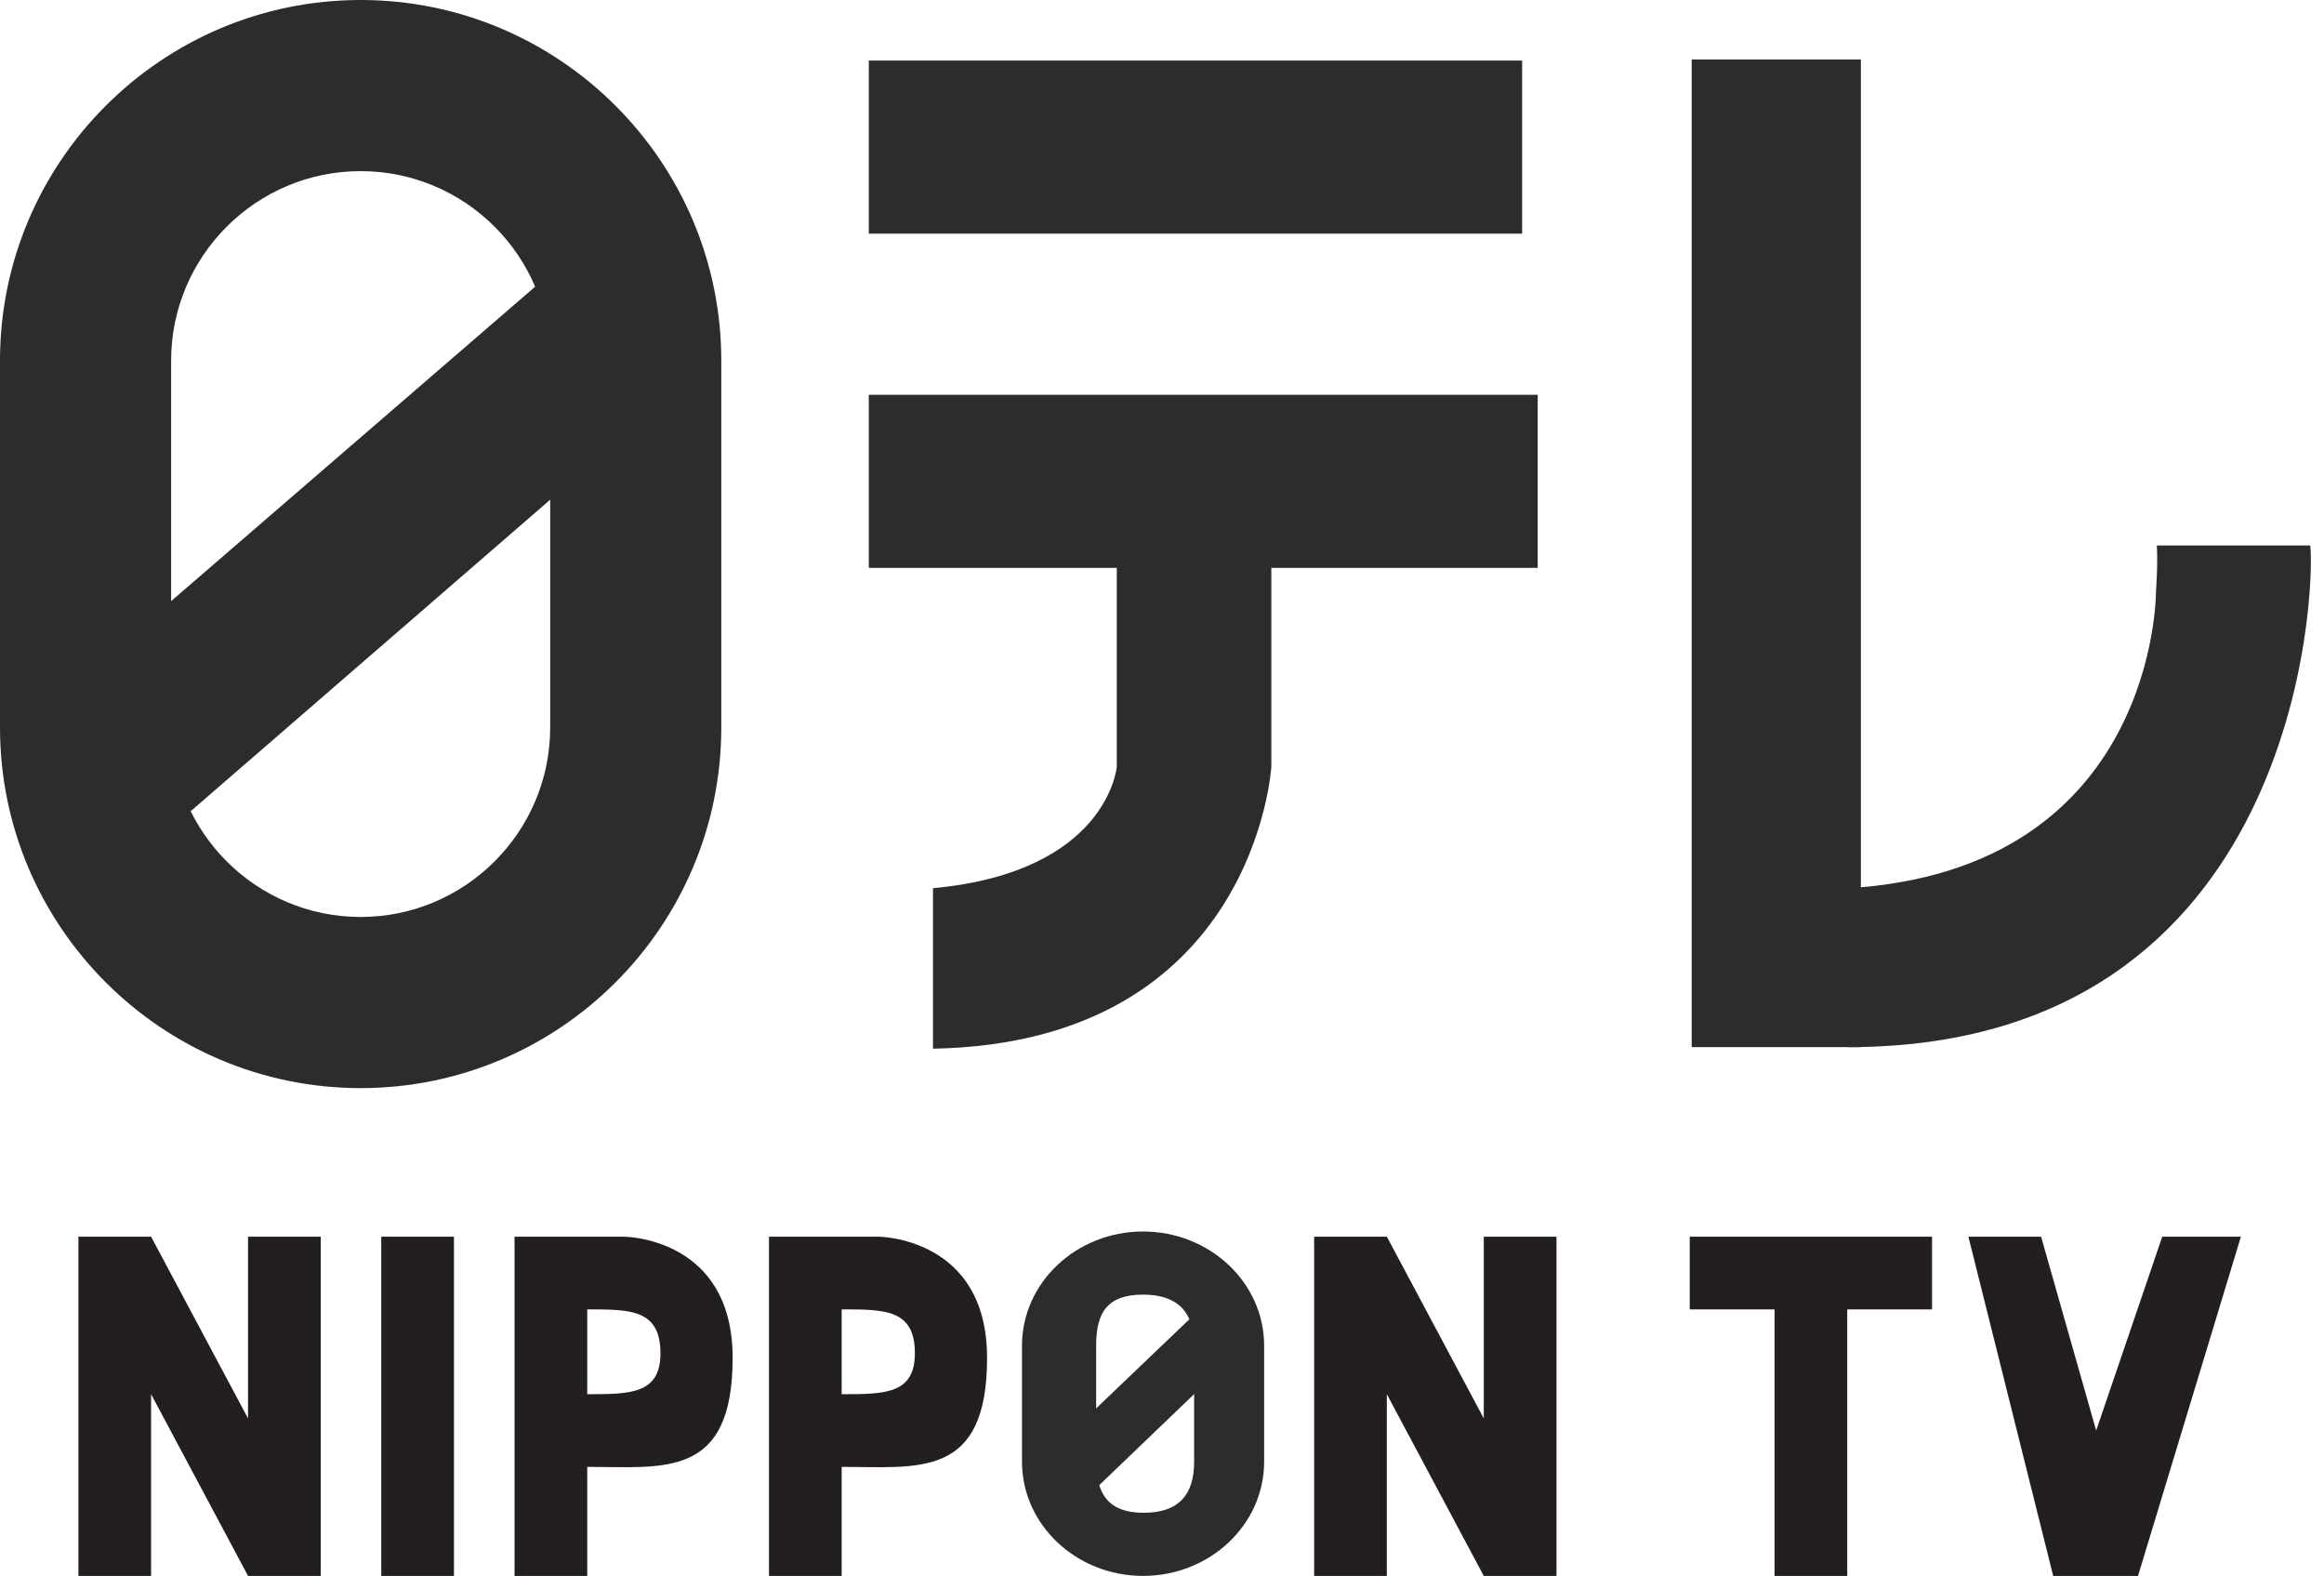
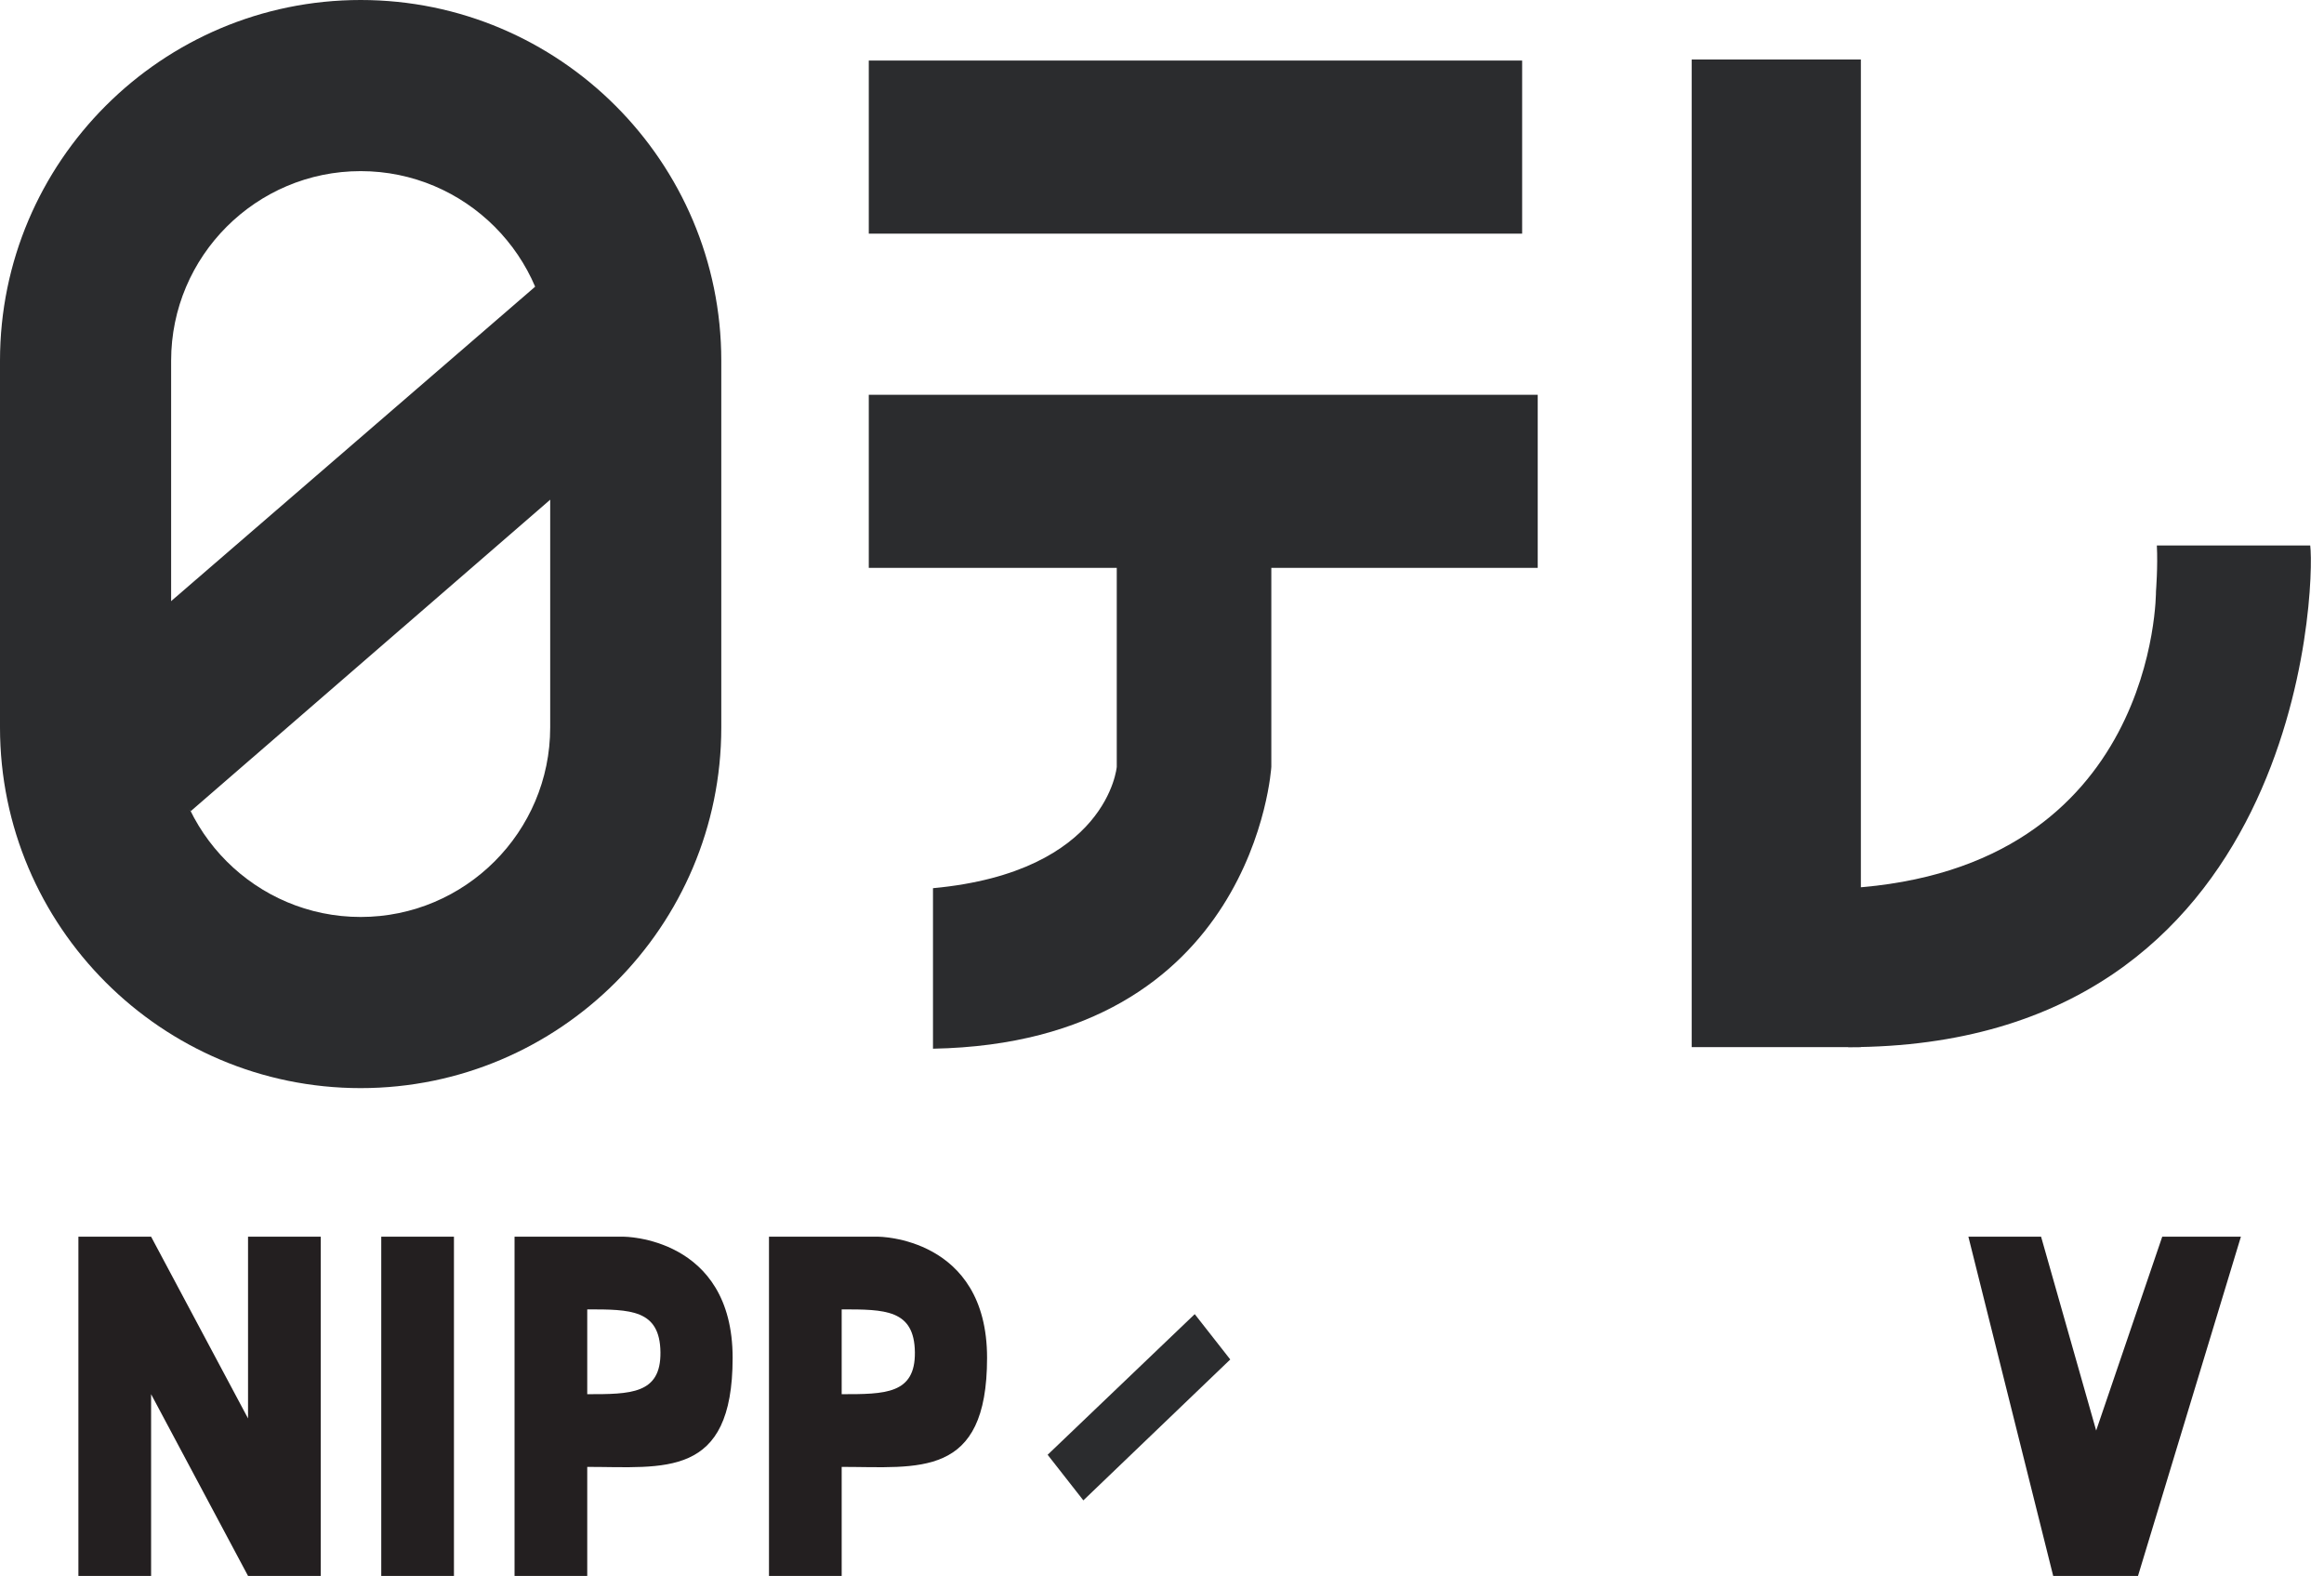
<svg xmlns="http://www.w3.org/2000/svg" fill="none" viewBox="0 0 118 80" height="80" width="118">
  <path fill="#2B2C2E" d="M18.312 55.237C8.214 55.237 0 47.023 0 36.929V18.308C0 8.213 8.214 0 18.312 0C28.409 0 36.623 8.213 36.623 18.308V36.928C36.624 47.023 28.41 55.237 18.312 55.237ZM18.312 8.687C13.005 8.687 8.689 13.004 8.689 18.308V36.928C8.689 42.233 13.007 46.549 18.312 46.549C23.618 46.549 27.936 42.233 27.936 36.928V18.308C27.936 13.004 23.619 8.687 18.312 8.687Z" />
  <path fill="#2B2C2E" d="M33.194 20.813L9.687 41.176L3.973 34.588L27.508 14.263L33.194 20.813Z" />
  <path fill="#2B2C2E" d="M77.286 3.074H44.112V11.861H77.286V3.074Z" />
  <path fill="#2B2C2E" d="M78.077 20.041H44.112V28.827H78.077V20.041Z" />
  <path fill="#2B2C2E" d="M64.551 28.199V38.927C64.551 38.927 63.729 52.932 47.372 53.236V45.088C56.258 44.265 56.703 38.927 56.703 38.927V28.199H64.551Z" />
  <path fill="#2B2C2E" d="M94.485 3.021H85.894V53.156H94.485V3.021Z" />
  <path fill="#2B2C2E" d="M117.301 27.69C117.56 29.763 116.859 53.151 93.841 53.157V45.089C109.56 44.134 109.469 30.017 109.469 30.017C109.469 30.017 109.569 28.747 109.513 27.692L117.301 27.69Z" />
-   <path fill="#2B2C2E" d="M58.038 79.999C54.648 79.999 51.891 77.4 51.891 74.204V68.311C51.891 65.115 54.648 62.516 58.038 62.516C61.428 62.516 64.186 65.115 64.186 68.311V74.204C64.186 77.4 61.429 79.999 58.038 79.999ZM58.038 65.72C56.257 65.72 55.657 66.601 55.657 68.28V74.174C55.657 75.853 56.288 76.794 58.069 76.794C59.85 76.794 60.632 75.883 60.632 74.204V68.311C60.632 66.632 59.82 65.72 58.038 65.72Z" />
  <path fill="#2B2C2E" d="M62.466 69.012L55.007 76.165L53.193 73.85L60.662 66.711L62.466 69.012Z" />
  <path fill="#231F20" d="M3.981 62.779H7.672L12.594 72.005V62.779H16.285V80H12.594L7.672 70.775V80H3.981V62.779Z" clip-rule="evenodd" fill-rule="evenodd" />
  <path fill="#231F20" d="M26.126 62.779V80H29.817V74.465C33.714 74.465 37.199 75.08 37.199 68.93C37.199 62.779 31.662 62.779 31.662 62.779H26.126ZM29.817 66.469C32.001 66.469 33.508 66.469 33.534 68.645C33.56 70.775 32.009 70.775 29.817 70.775V66.469Z" clip-rule="evenodd" fill-rule="evenodd" />
-   <path fill="#231F20" d="M85.796 66.469V62.779H98.099V66.469H93.793V80H90.102V66.469H85.796Z" clip-rule="evenodd" fill-rule="evenodd" />
  <path fill="#231F20" d="M99.944 62.779H103.635L106.432 72.62L109.787 62.779H113.781L108.556 80H104.25L99.944 62.779Z" clip-rule="evenodd" fill-rule="evenodd" />
-   <path fill="#231F20" d="M66.726 62.779H70.416L75.338 72.005V62.779H79.029V80H75.338L70.416 70.775V80H66.726V62.779Z" clip-rule="evenodd" fill-rule="evenodd" />
  <path fill="#231F20" d="M39.045 62.779V80H42.736V74.465C46.632 74.465 50.118 75.08 50.118 68.93C50.118 62.779 44.581 62.779 44.581 62.779H39.045ZM42.736 66.469C44.92 66.469 46.427 66.469 46.453 68.645C46.479 70.775 44.928 70.775 42.736 70.775V66.469Z" clip-rule="evenodd" fill-rule="evenodd" />
  <path fill="#231F20" d="M19.358 62.779H23.049V80H19.358V62.779Z" clip-rule="evenodd" fill-rule="evenodd" />
</svg>